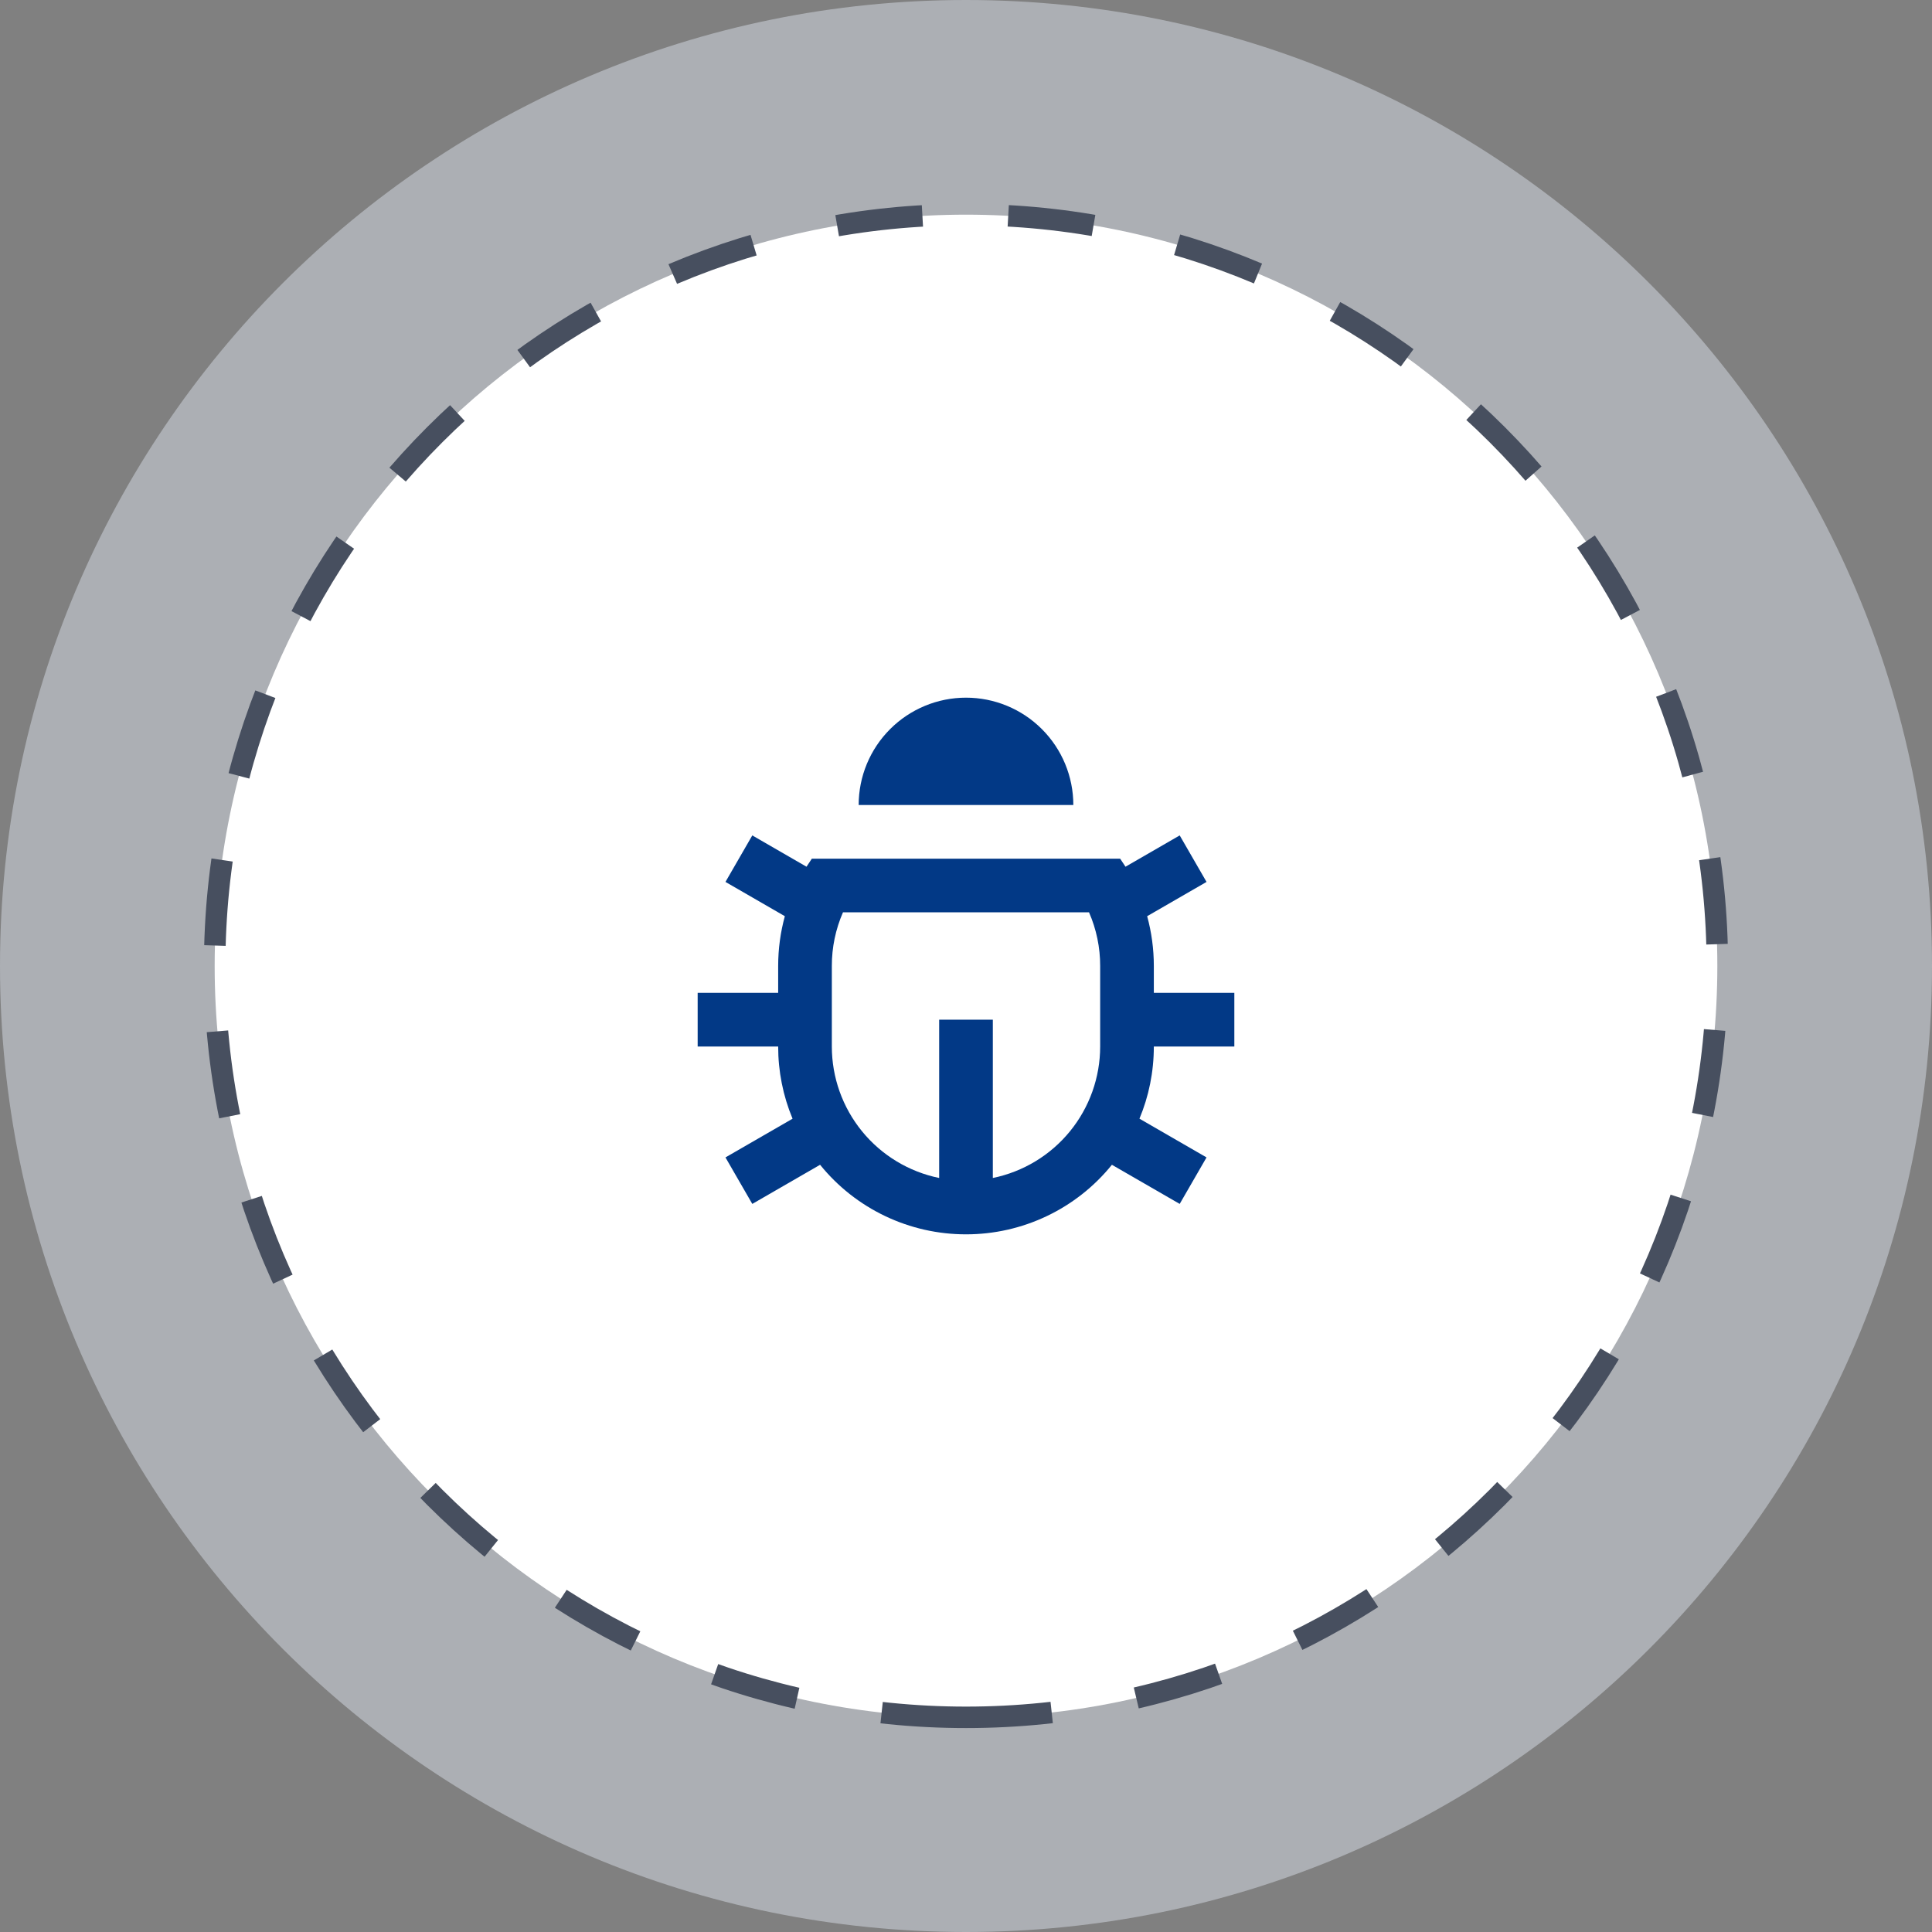
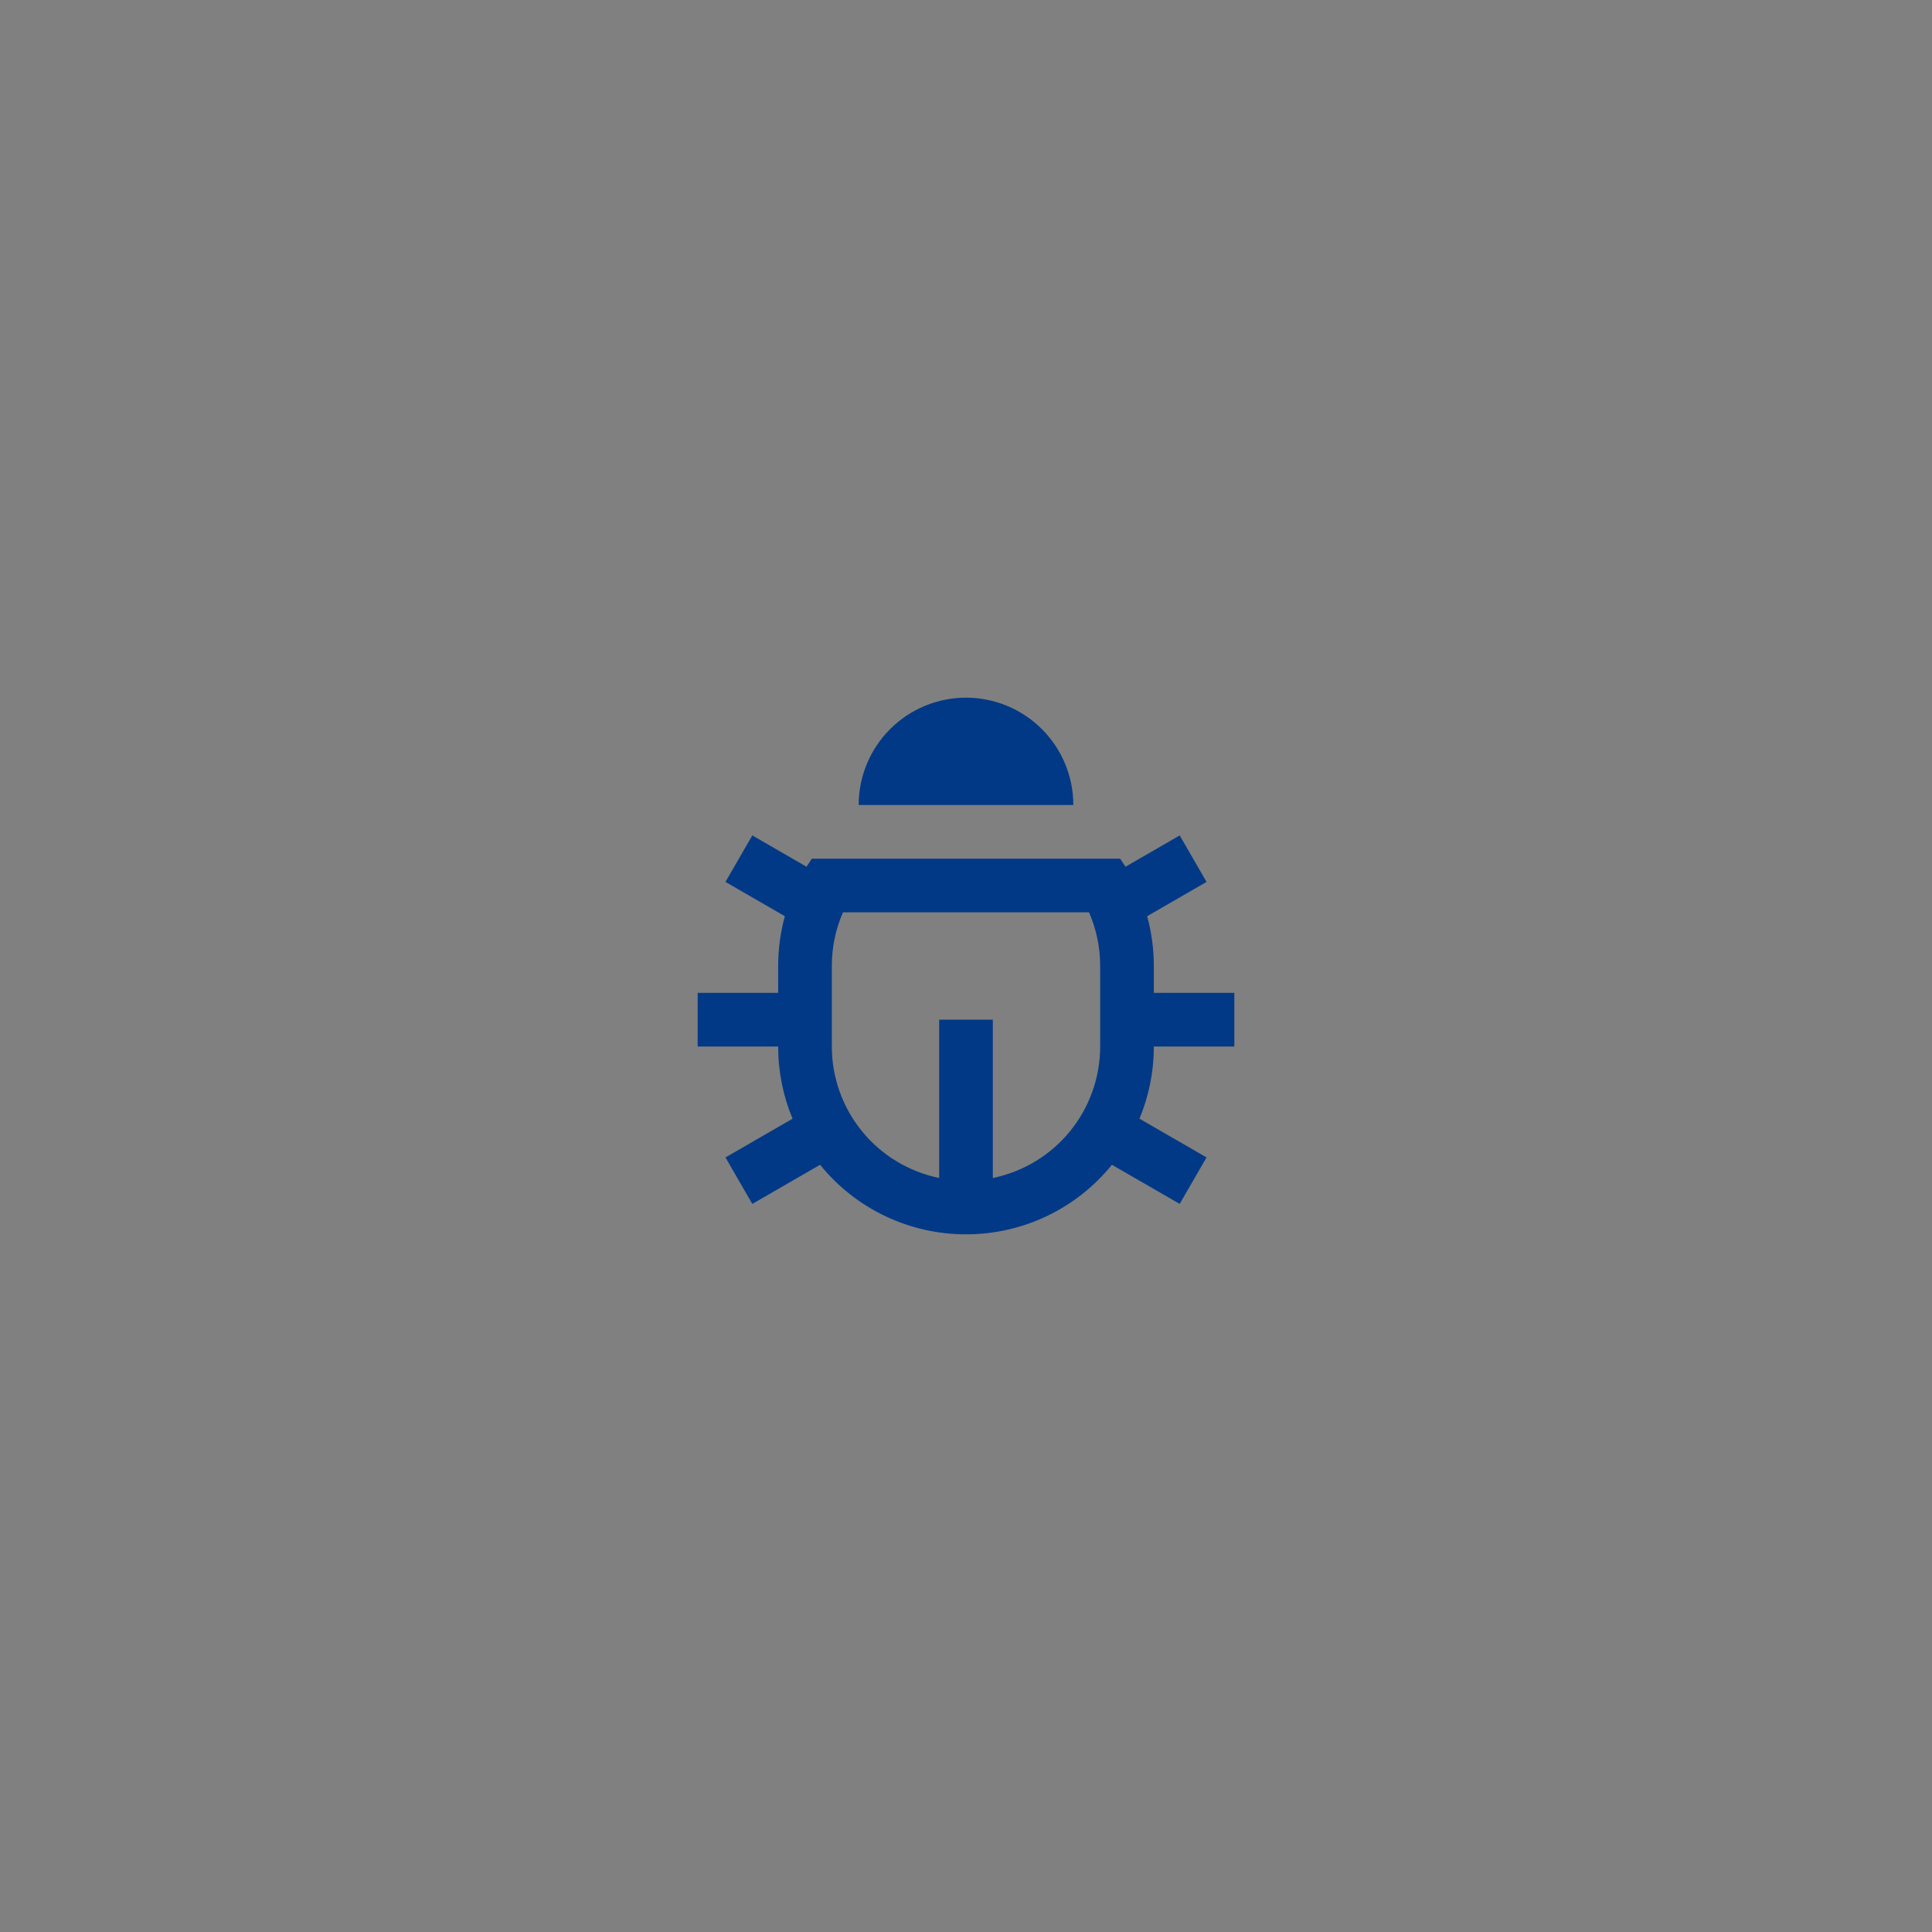
<svg xmlns="http://www.w3.org/2000/svg" width="90" height="90" viewBox="0 0 90 90" fill="none">
  <rect x="0" y="0" width="90" height="90" fill="#808080" stroke="none" />
-   <path opacity="0.5" fill-rule="evenodd" clip-rule="evenodd" d="M45 90C69.853 90 90 69.853 90 45C90 20.147 69.853 0 45 0C20.147 0 0 20.147 0 45C0 69.853 20.147 90 45 90Z" fill="#D9DEE8" />
-   <path fill-rule="evenodd" clip-rule="evenodd" d="M45 80C64.33 80 80 64.33 80 45C80 25.67 64.33 10 45 10C25.67 10 10 25.67 10 45C10 64.33 25.67 80 45 80Z" fill="white" stroke="#474F5F" stroke-dasharray="4 4" />
  <path d="M46.25 54.875C47.661 54.586 48.93 53.819 49.841 52.703C50.752 51.587 51.25 50.191 51.25 48.75V45C51.252 44.14 51.075 43.288 50.731 42.5H39.269C38.925 43.288 38.748 44.14 38.75 45V48.75C38.75 50.191 39.248 51.587 40.159 52.703C41.07 53.819 42.339 54.586 43.75 54.875V47.5H46.25V54.875ZM36.92 52.112C36.476 51.047 36.249 49.904 36.25 48.75H32.5V46.25H36.25V45C36.25 44.196 36.359 43.419 36.561 42.68L33.795 41.083L35.045 38.917L37.57 40.375C37.65 40.248 37.733 40.123 37.819 40H52.181C52.267 40.123 52.35 40.249 52.43 40.375L54.955 38.917L56.205 41.083L53.439 42.68C53.641 43.417 53.75 44.196 53.75 45V46.25H57.5V48.75H53.75C53.75 49.941 53.513 51.078 53.08 52.112L56.205 53.917L54.955 56.083L51.797 54.26C50.978 55.273 49.942 56.09 48.766 56.65C47.59 57.211 46.303 57.501 45 57.5C43.697 57.501 42.41 57.211 41.234 56.65C40.058 56.09 39.022 55.273 38.203 54.26L35.045 56.083L33.795 53.917L36.92 52.114V52.112ZM40 37.5C40 36.174 40.527 34.902 41.465 33.965C42.402 33.027 43.674 32.5 45 32.5C46.326 32.5 47.598 33.027 48.535 33.965C49.473 34.902 50 36.174 50 37.5H40Z" fill="#023986" />
</svg>